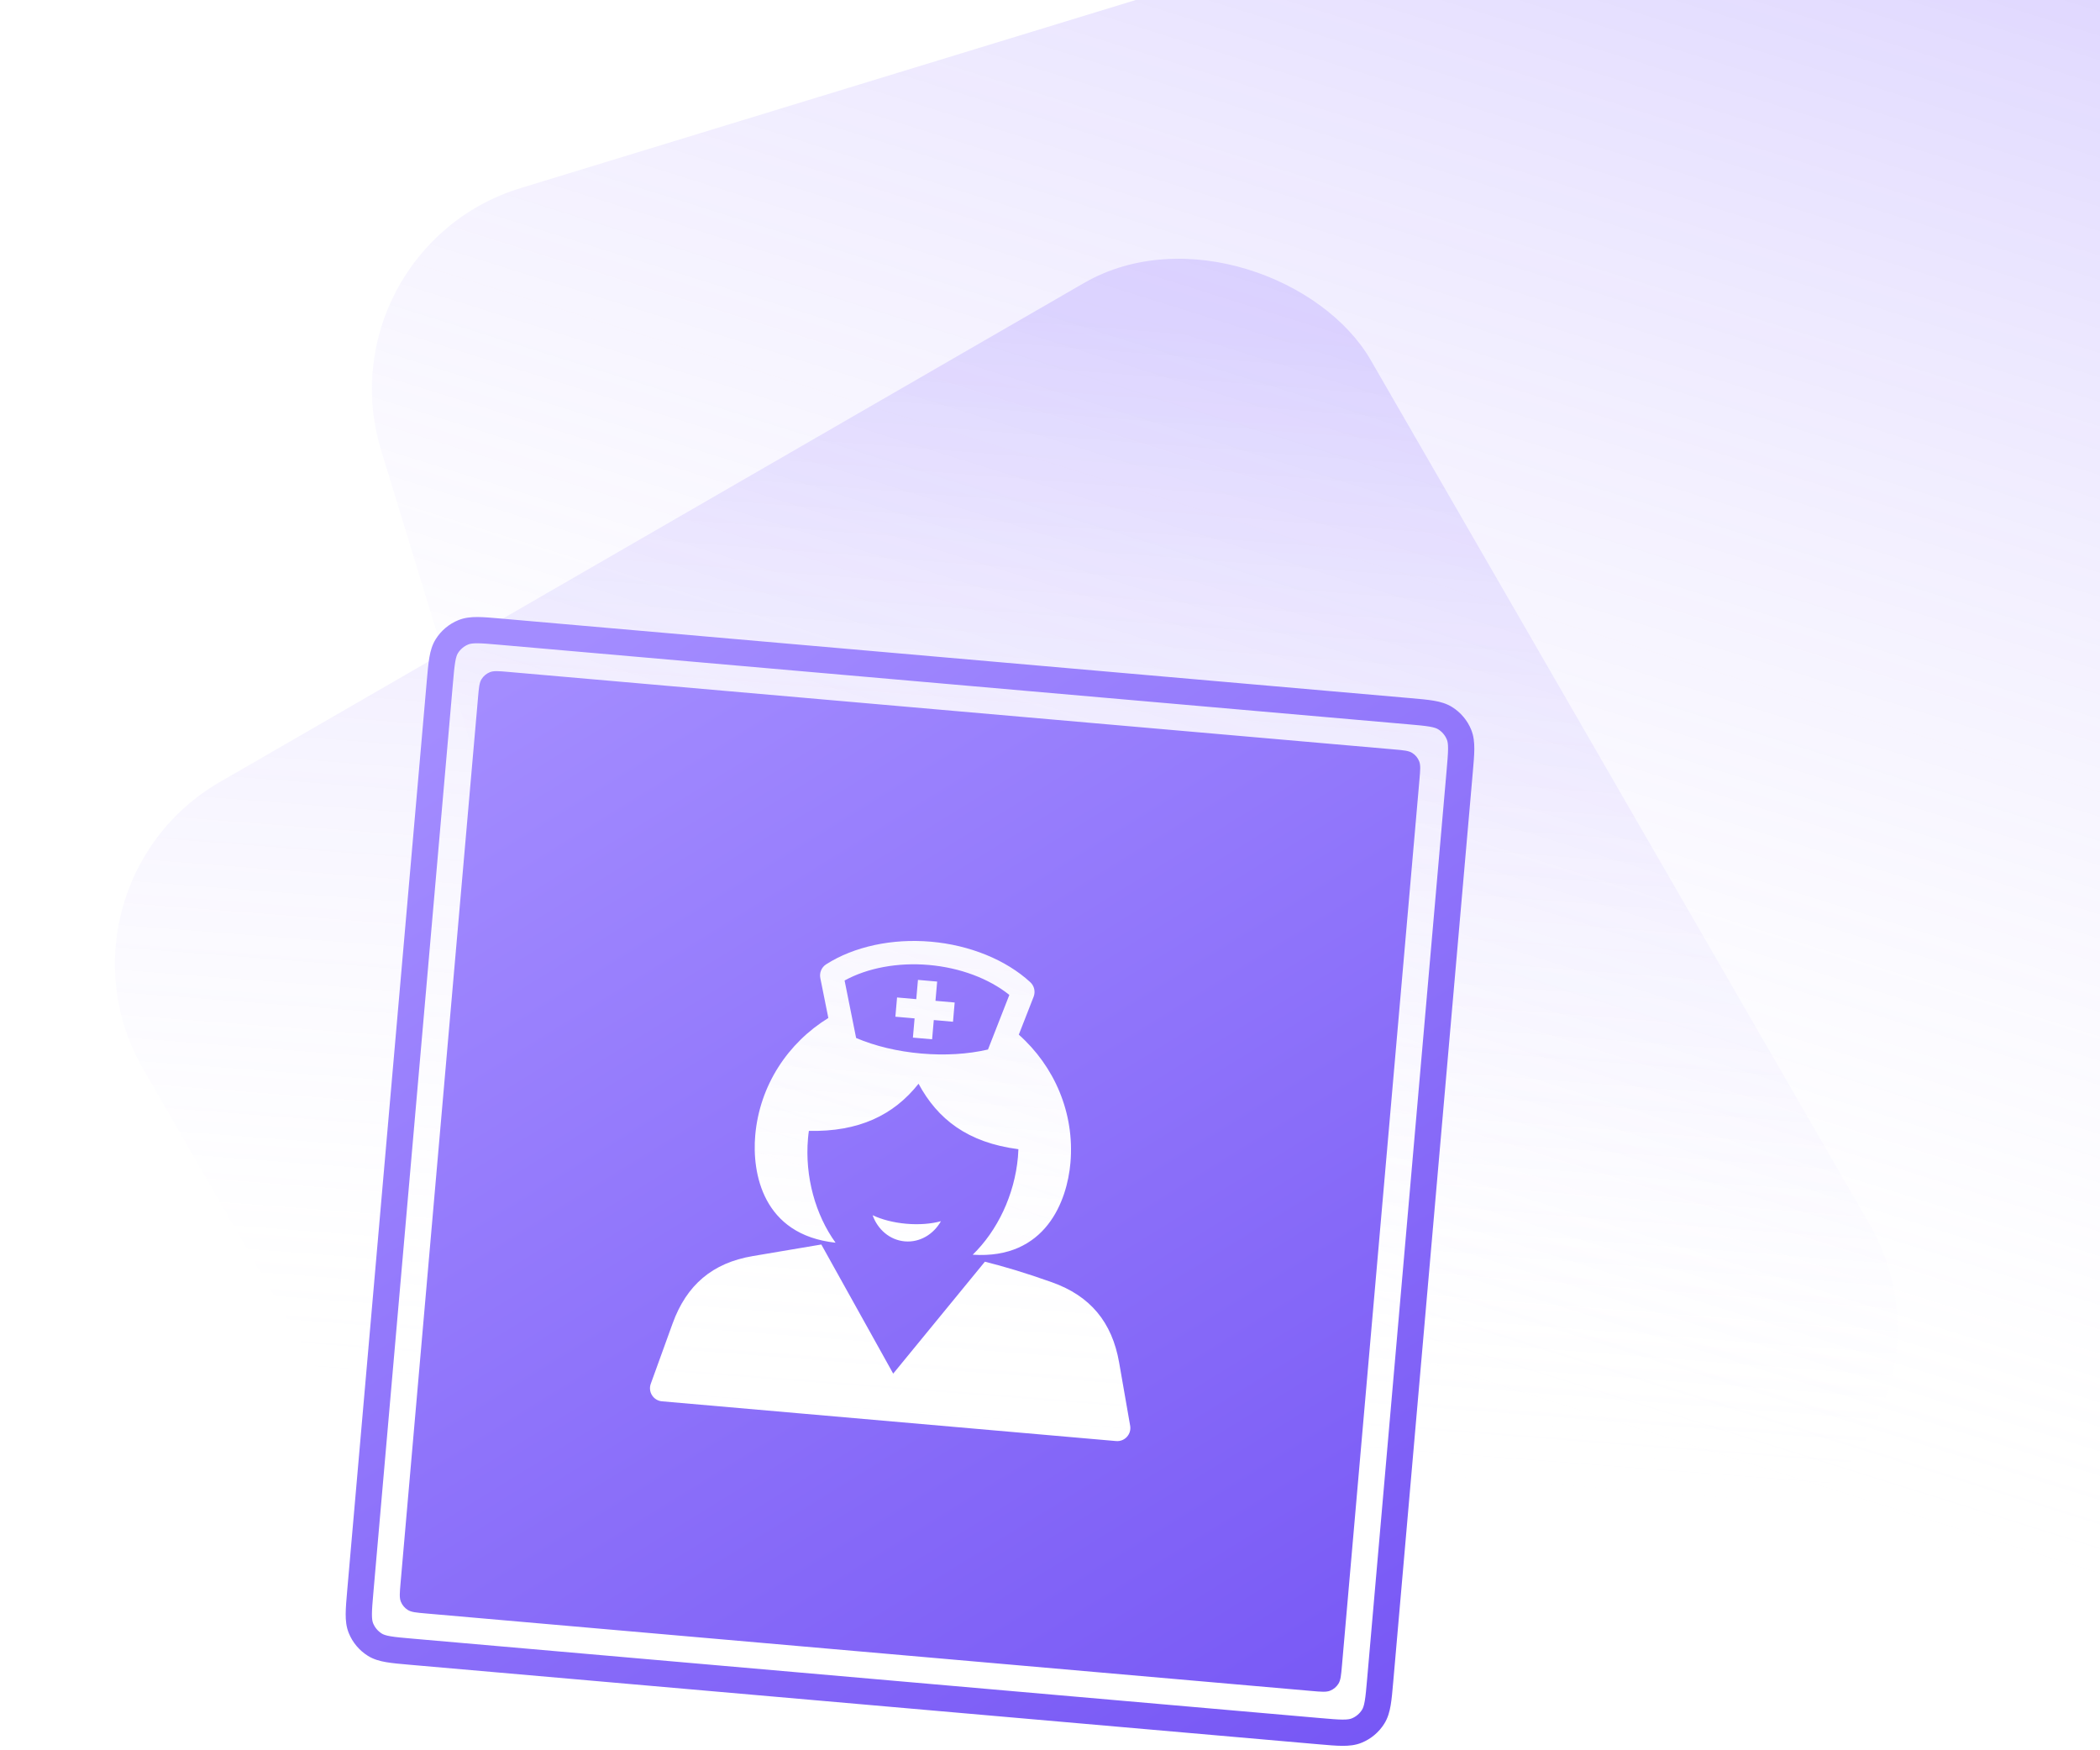
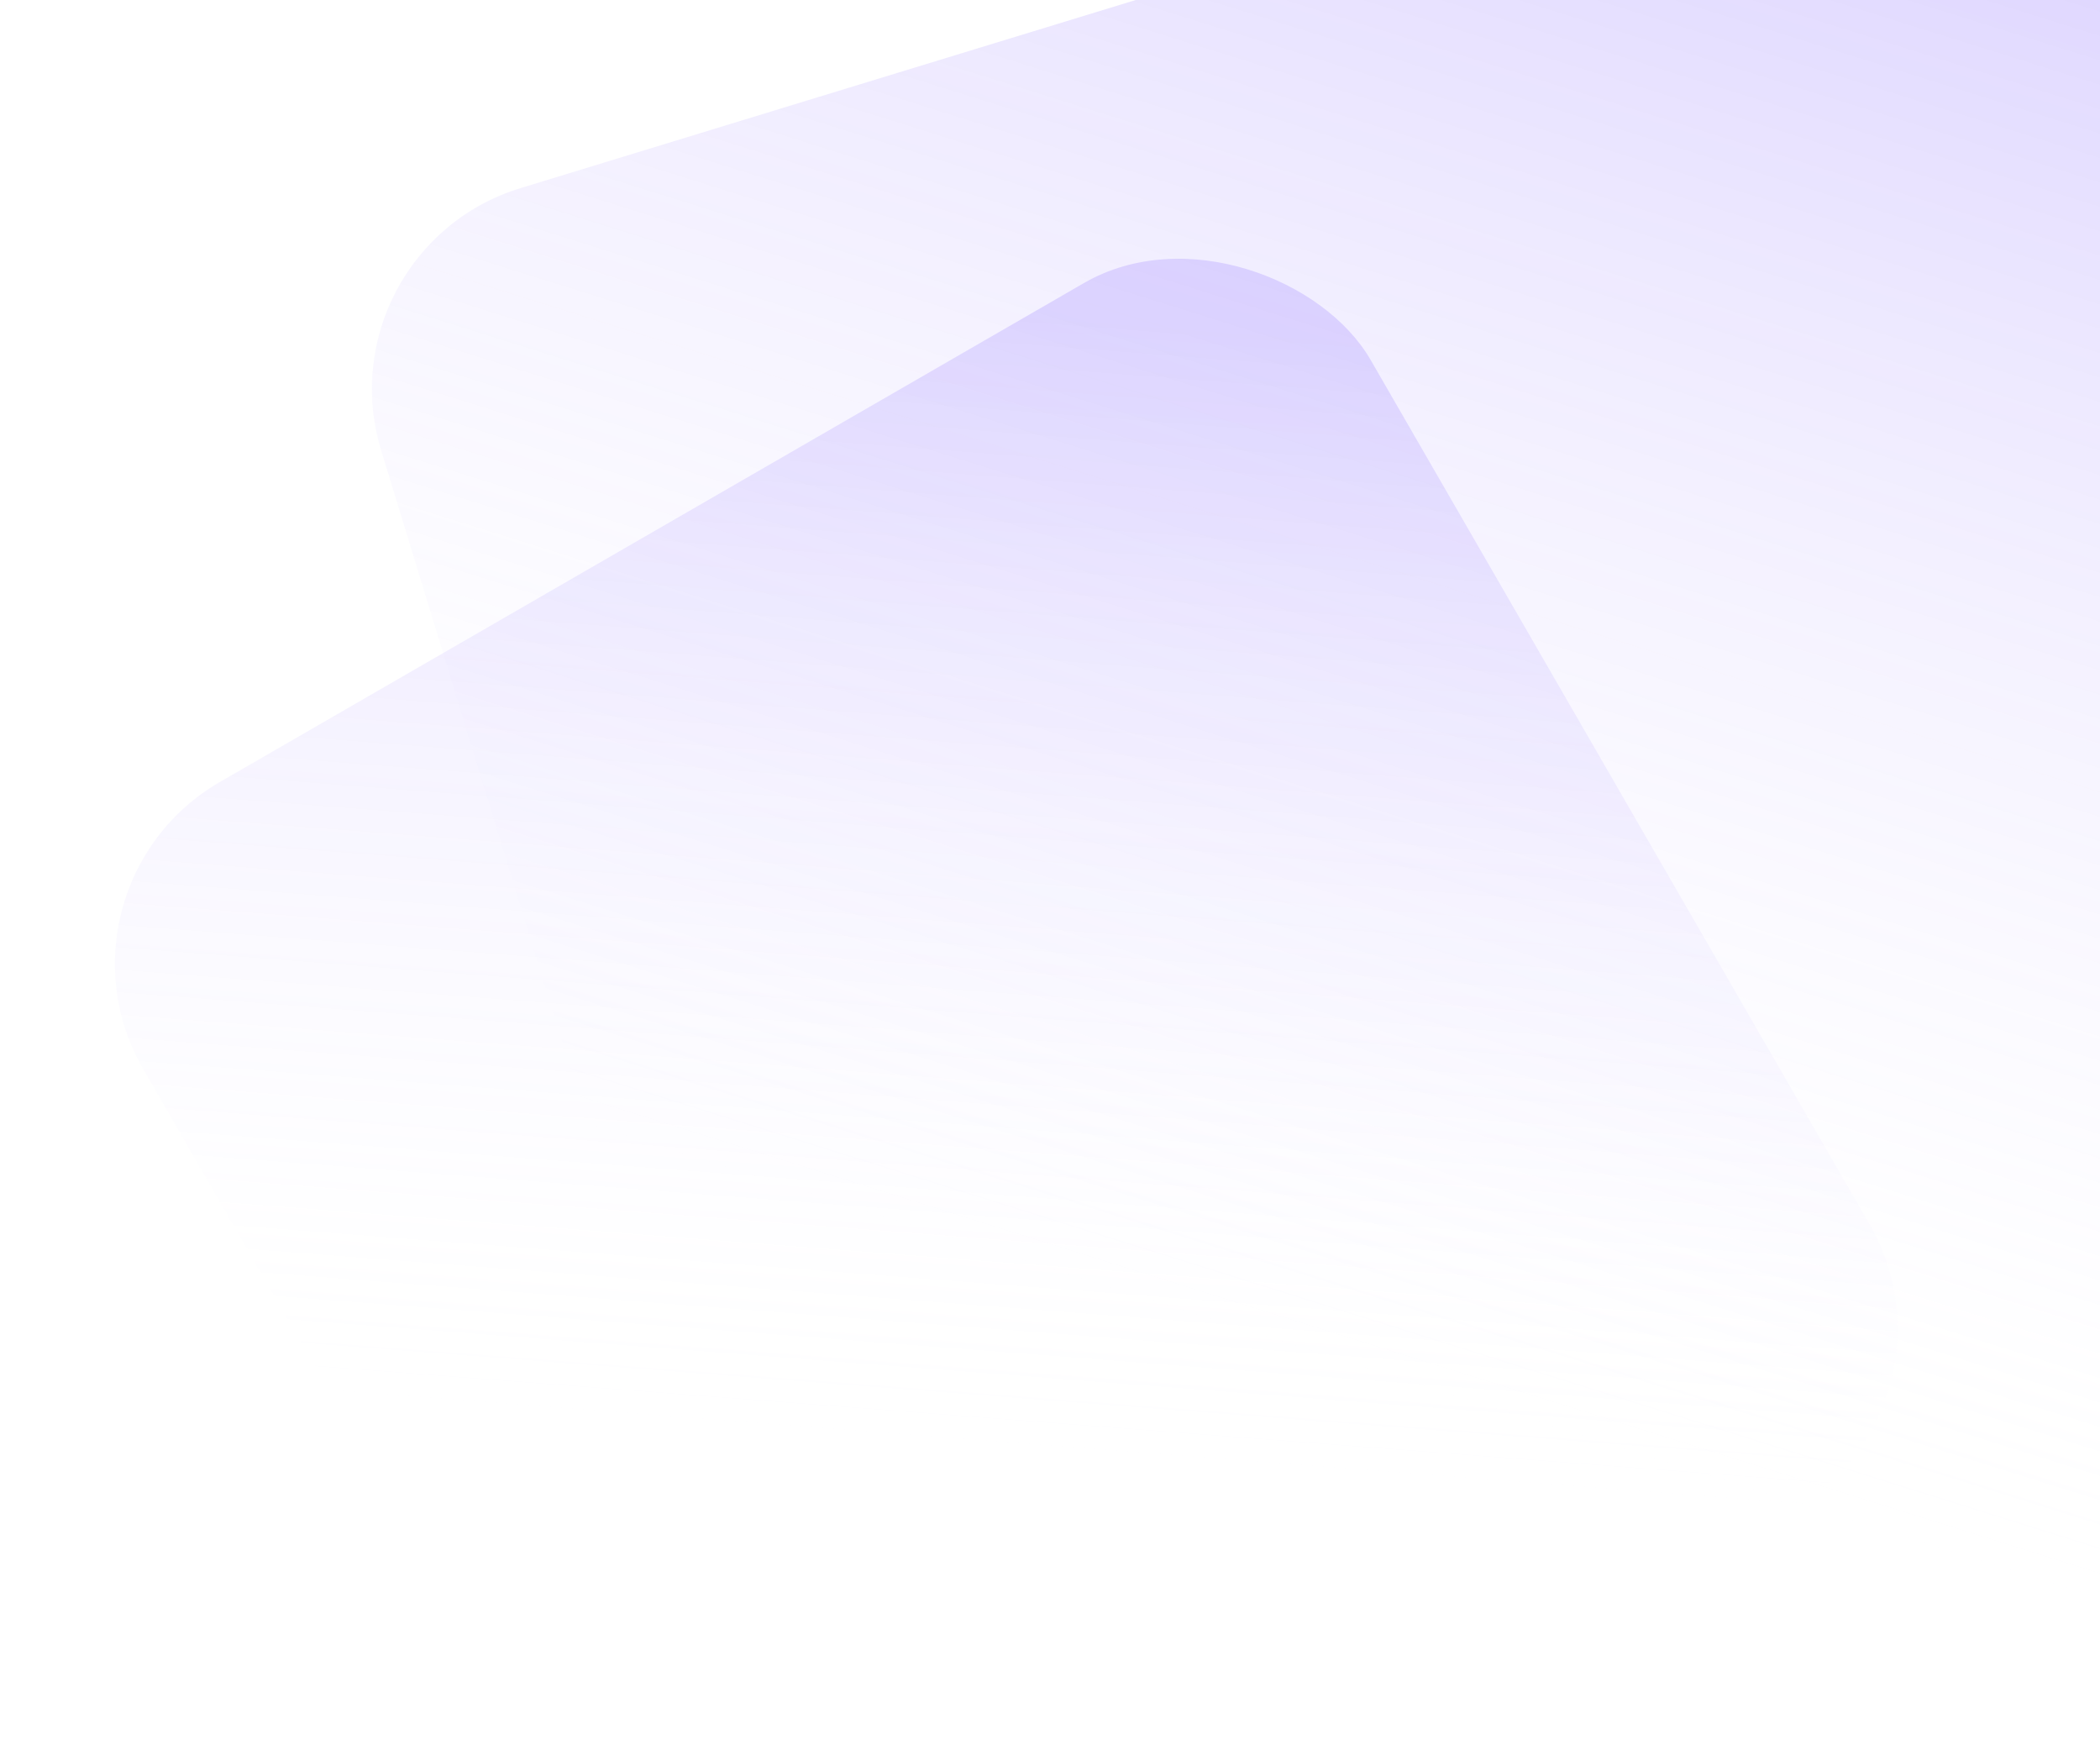
<svg xmlns="http://www.w3.org/2000/svg" width="240" height="200" viewBox="0 0 240 200" fill="none">
  <g clip-path="url(#clip0_790_26885)">
    <rect opacity="0.2" x="225.648" y="160.648" width="162" height="162" rx="24" transform="rotate(150 225.648 160.648)" fill="url(#paint0_linear_790_26885)" />
    <rect opacity="0.3" x="352.458" y="196.487" width="253" height="253" rx="24" transform="rotate(163 352.458 196.487)" fill="url(#paint1_linear_790_26885)" />
  </g>
-   <path fill-rule="evenodd" clip-rule="evenodd" d="M57.267 70.682L57.328 70.688L161.131 79.769L161.192 79.775L161.192 79.775C162.256 79.868 163.144 79.945 163.865 80.068C164.616 80.196 165.315 80.392 165.957 80.793C166.942 81.409 167.707 82.32 168.142 83.397C168.426 84.099 168.497 84.821 168.493 85.584C168.489 86.314 168.411 87.203 168.318 88.267L168.312 88.328L159.231 192.131L159.225 192.192C159.132 193.256 159.055 194.144 158.932 194.865C158.804 195.616 158.608 196.315 158.207 196.957C157.591 197.942 156.68 198.707 155.603 199.142C154.901 199.426 154.179 199.497 153.416 199.493C152.685 199.489 151.797 199.411 150.733 199.318L150.672 199.313L46.869 190.231L46.808 190.226C45.744 190.133 44.856 190.055 44.135 189.932C43.384 189.804 42.685 189.608 42.043 189.207C41.058 188.591 40.293 187.68 39.858 186.603C39.574 185.901 39.503 185.179 39.507 184.417C39.511 183.686 39.589 182.797 39.682 181.733L39.682 181.733L39.687 181.672L48.769 77.869L48.774 77.808L48.774 77.808L48.774 77.808C48.867 76.744 48.945 75.856 49.068 75.135C49.196 74.384 49.392 73.685 49.793 73.043C50.408 72.058 51.32 71.293 52.397 70.858C53.099 70.574 53.821 70.503 54.583 70.507C55.314 70.511 56.203 70.589 57.267 70.682L57.267 70.682L57.267 70.682ZM54.566 73.507C53.99 73.504 53.709 73.563 53.521 73.639C53.031 73.837 52.617 74.185 52.337 74.633C52.229 74.805 52.122 75.071 52.025 75.639C51.925 76.225 51.857 76.99 51.758 78.13L42.676 181.934C42.576 183.074 42.51 183.84 42.507 184.434C42.504 185.01 42.563 185.291 42.639 185.479C42.837 185.969 43.185 186.383 43.633 186.663C43.805 186.771 44.071 186.878 44.639 186.975C45.224 187.074 45.99 187.143 47.13 187.242L150.934 196.324C152.074 196.424 152.84 196.49 153.434 196.493C154.01 196.496 154.291 196.437 154.479 196.361C154.969 196.163 155.383 195.815 155.663 195.367C155.77 195.195 155.878 194.929 155.974 194.361C156.074 193.776 156.142 193.01 156.242 191.87L165.324 88.066C165.424 86.926 165.489 86.16 165.493 85.566C165.496 84.99 165.437 84.709 165.36 84.521C165.163 84.031 164.815 83.617 164.367 83.337C164.195 83.23 163.929 83.122 163.361 83.025C162.775 82.926 162.01 82.858 160.869 82.758L57.066 73.676C55.925 73.576 55.16 73.51 54.566 73.507ZM54.633 79.687C54.73 78.571 54.779 78.013 55.034 77.606C55.258 77.248 55.589 76.97 55.981 76.811C56.426 76.632 56.984 76.68 58.1 76.778L159.313 85.633C160.429 85.731 160.987 85.779 161.394 86.034C161.752 86.258 162.03 86.589 162.188 86.981C162.368 87.426 162.32 87.984 162.222 89.1L153.367 190.313C153.269 191.429 153.22 191.987 152.966 192.394C152.742 192.752 152.411 193.03 152.019 193.189C151.574 193.369 151.016 193.32 149.9 193.222L48.687 184.367C47.571 184.269 47.013 184.221 46.606 183.966C46.248 183.742 45.969 183.411 45.811 183.019C45.631 182.574 45.68 182.016 45.778 180.9L54.633 79.687ZM95.494 142.002L95.489 142.001C87.142 141.094 85.938 134.017 86.312 129.732C86.814 124.002 90.057 119.164 94.667 116.322L93.75 111.76C93.627 111.152 93.894 110.524 94.417 110.19C97.595 108.16 101.96 107.217 106.397 107.605C110.835 107.993 114.97 109.68 117.745 112.231C118.202 112.65 118.356 113.316 118.13 113.893L116.435 118.227C120.48 121.825 122.836 127.153 122.335 132.884C121.96 137.168 119.544 143.927 111.166 143.373C113.972 140.652 115.956 136.549 116.337 132.187C116.363 131.894 116.379 131.609 116.39 131.317C110.583 130.566 107.157 127.881 104.976 123.835C102.129 127.441 98.112 129.35 92.443 129.222C92.4 129.511 92.368 129.794 92.343 130.088C91.961 134.45 93.204 138.834 95.494 142.002ZM115.354 113.687C113.014 111.811 109.715 110.575 106.164 110.264C102.615 109.953 99.152 110.598 96.525 112.04L97.843 118.609C100.016 119.536 102.574 120.145 105.279 120.382C107.985 120.619 110.611 120.462 112.912 119.927L115.354 113.687ZM103.401 141.847C101.69 141.697 100.307 140.49 99.728 138.861C100.754 139.347 102.093 139.704 103.577 139.835C105.062 139.965 106.442 139.844 107.536 139.544C106.686 141.049 105.114 141.997 103.401 141.847ZM106.526 118.757L104.333 118.565L104.525 116.368L102.329 116.176L102.521 113.978L104.717 114.17L104.91 111.969L107.104 112.161L106.911 114.361L109.106 114.553L108.914 116.751L106.719 116.559L106.526 118.757ZM120.222 146.522C124.618 148.087 127.093 151.086 127.9 155.691C128.321 158.102 128.652 159.999 128.913 161.495L129.161 162.914C129.331 163.885 128.534 164.752 127.553 164.666L75.655 160.125C74.673 160.039 74.039 159.047 74.375 158.12C74.646 157.37 74.969 156.479 75.353 155.419C75.778 154.242 76.28 152.858 76.87 151.227C78.463 146.831 81.422 144.307 86.023 143.53C87.177 143.335 88.253 143.153 89.258 142.983C90.996 142.69 92.522 142.432 93.865 142.206L102.08 156.961L112.558 144.172C114.627 144.685 117.147 145.427 120.222 146.522Z" fill="url(#paint2_linear_790_26885)" />
  <defs>
    <linearGradient id="paint0_linear_790_26885" x1="239.126" y1="311.021" x2="312.789" y2="203.488" gradientUnits="userSpaceOnUse">
      <stop stop-color="#7451FE" />
      <stop offset="1" stop-color="white" stop-opacity="0" />
    </linearGradient>
    <linearGradient id="paint1_linear_790_26885" x1="373.507" y1="431.328" x2="488.549" y2="263.391" gradientUnits="userSpaceOnUse">
      <stop stop-color="#7451FE" />
      <stop offset="1" stop-color="white" stop-opacity="0" />
    </linearGradient>
    <linearGradient id="paint2_linear_790_26885" x1="80.888" y1="63.609" x2="192.072" y2="243.387" gradientUnits="userSpaceOnUse">
      <stop stop-color="#A38CFF" />
      <stop offset="1" stop-color="#6744F1" />
    </linearGradient>
    <clipPath id="clip0_790_26885">
      <rect width="240" height="200" fill="white" />
    </clipPath>
  </defs>
</svg>